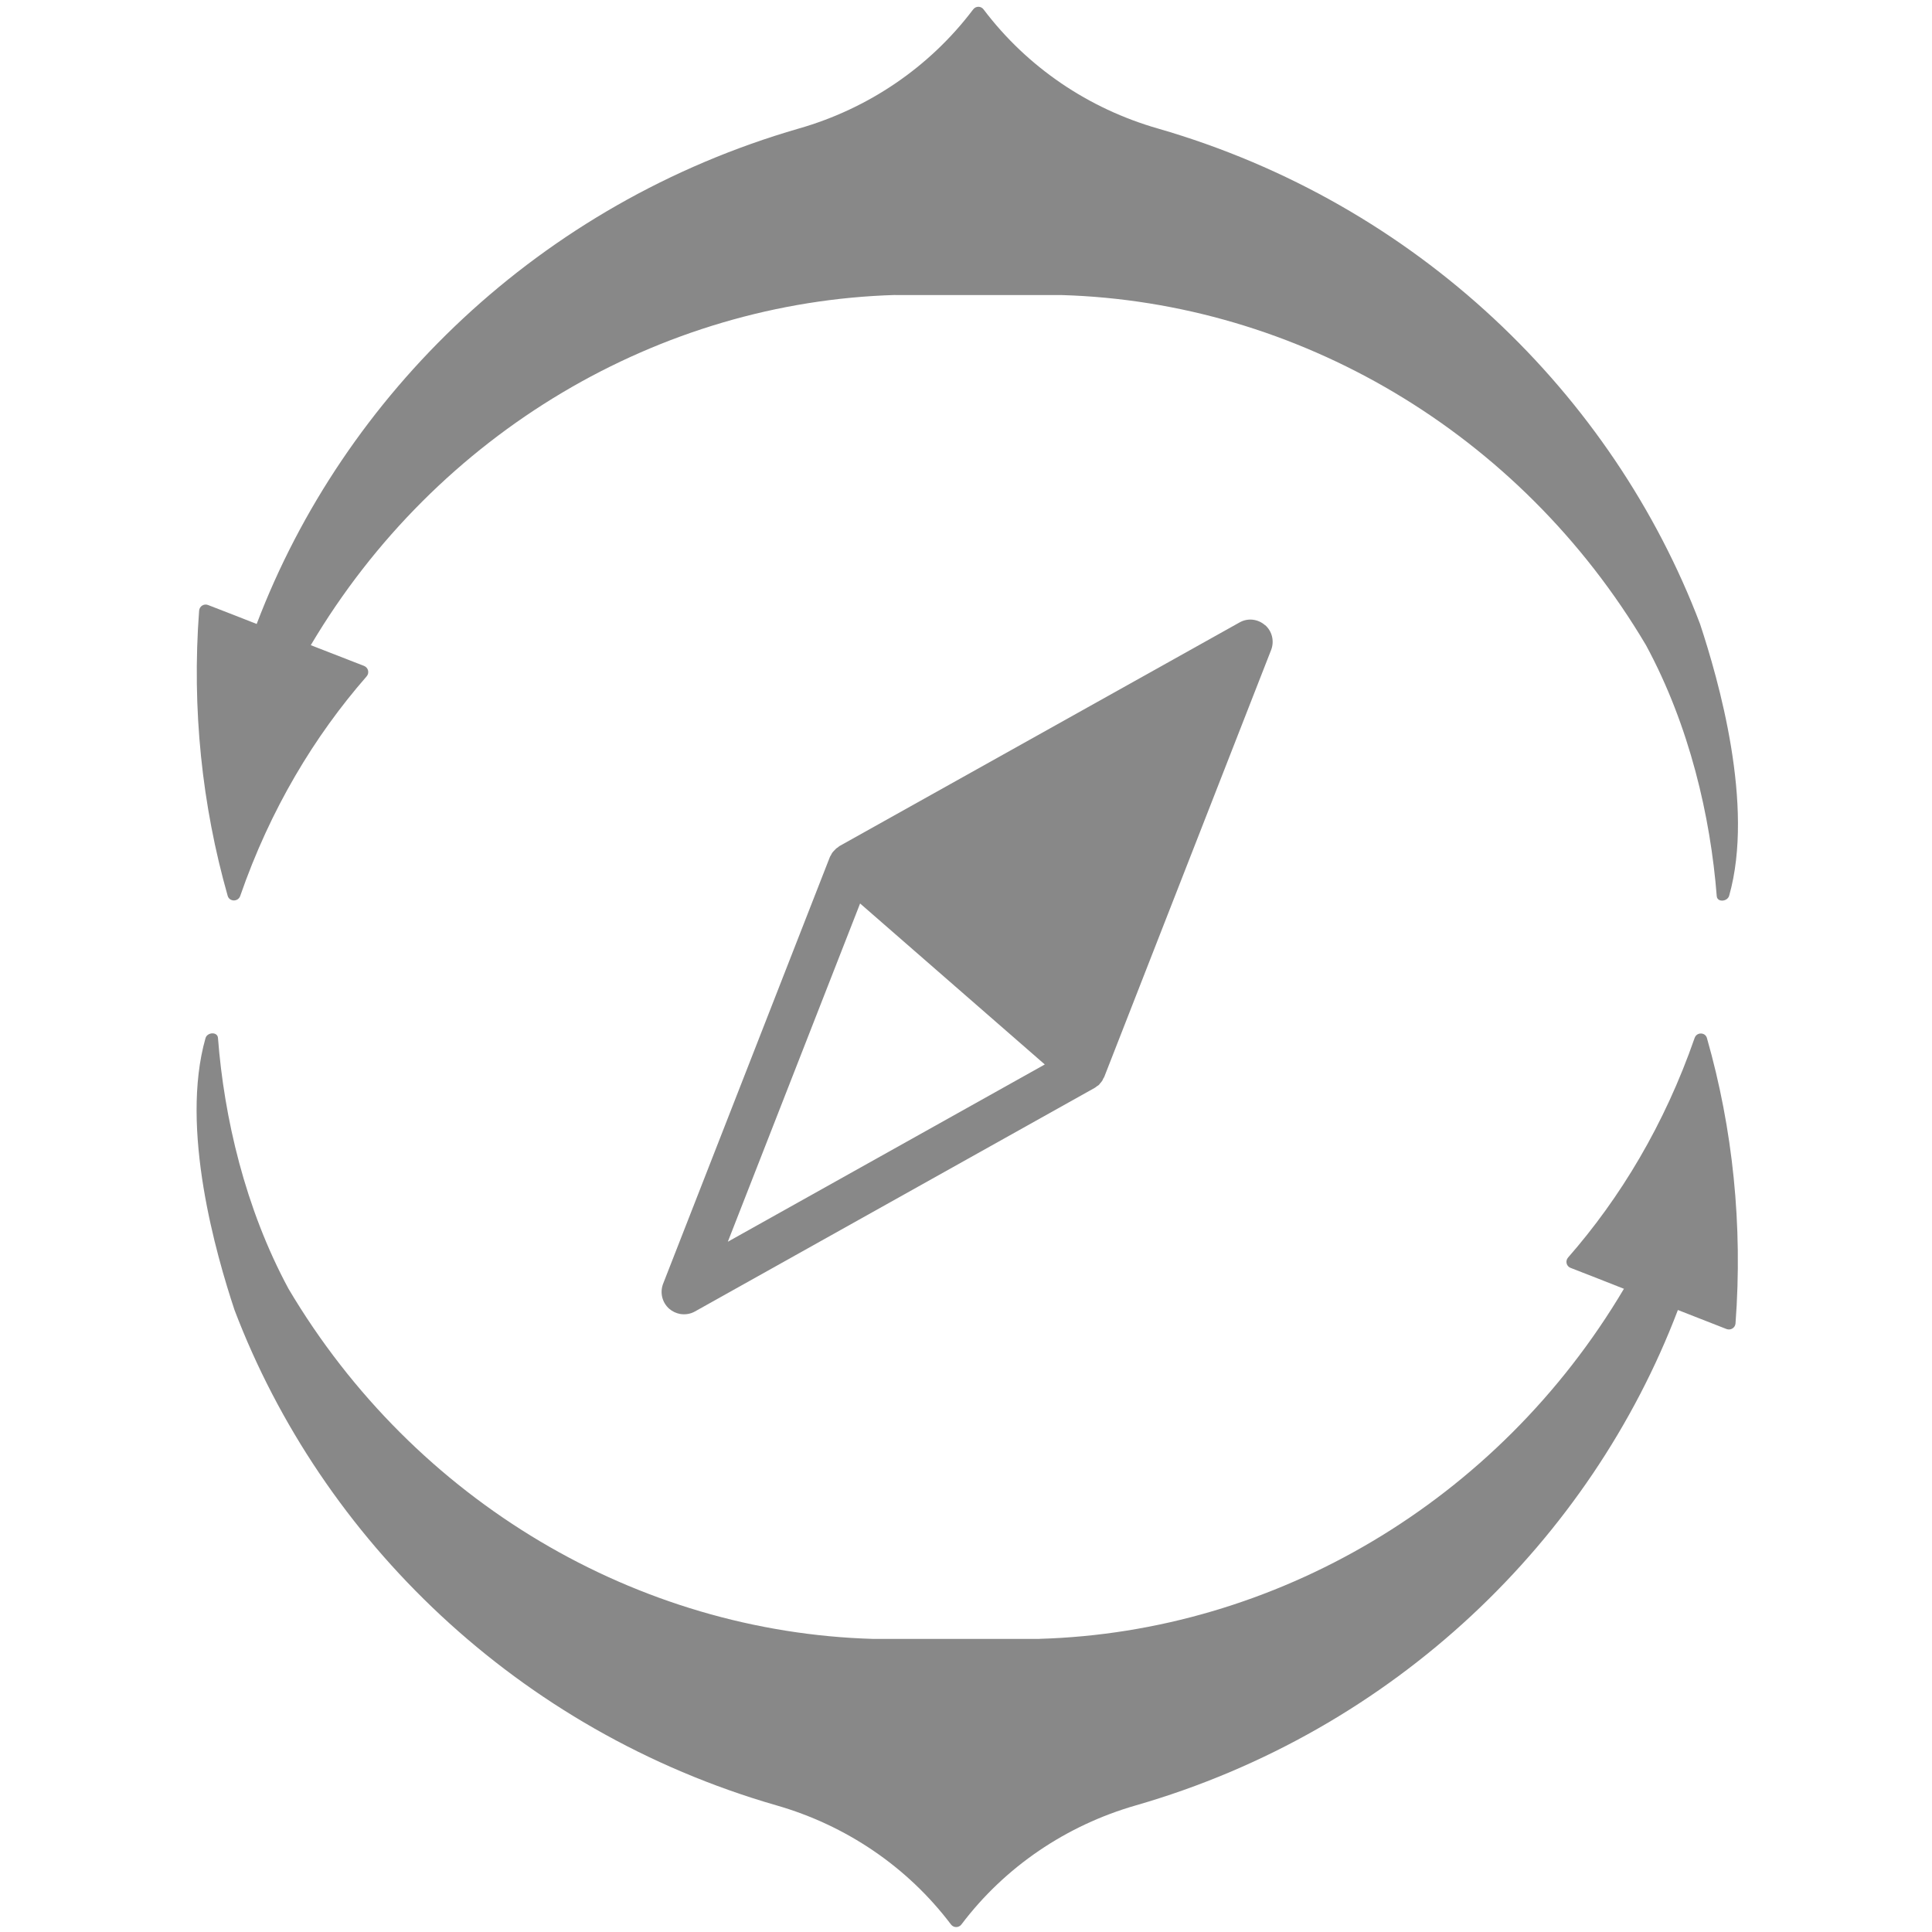
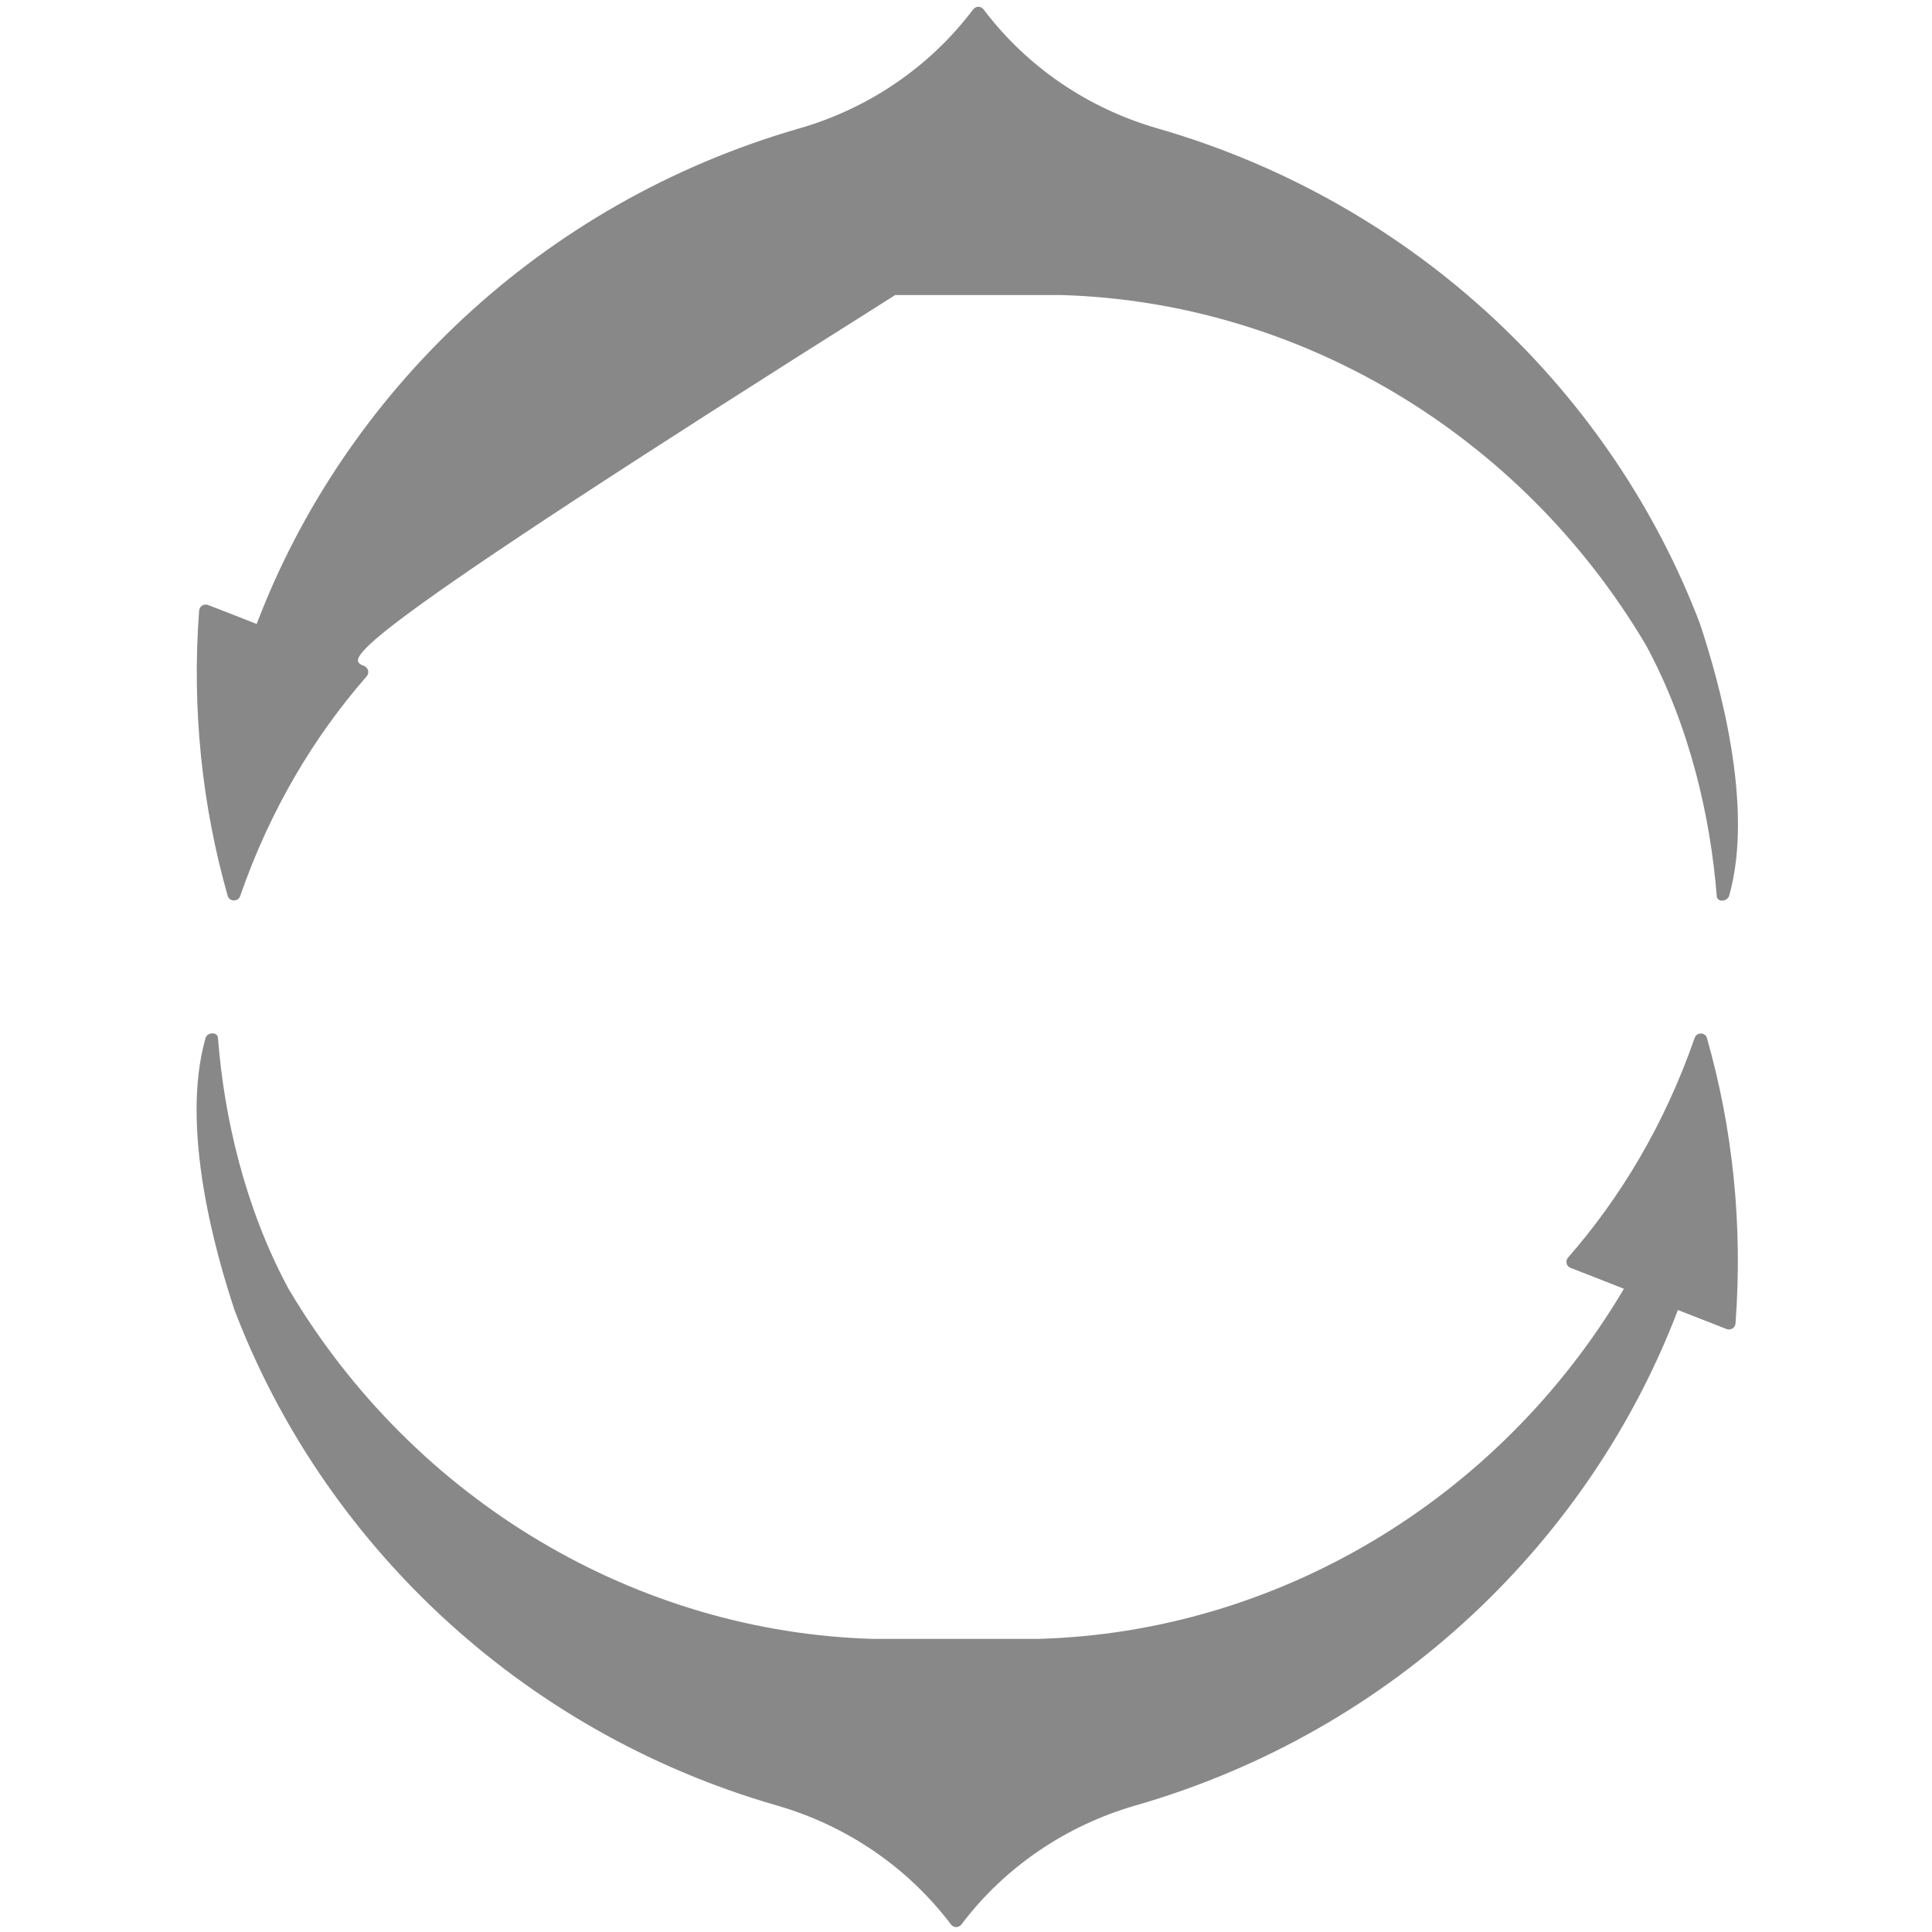
<svg xmlns="http://www.w3.org/2000/svg" width="125" height="125" viewBox="0 0 125 125" fill="none">
-   <path d="M81.848 40.45C81.388 40.042 80.721 39.967 80.186 40.279L54.331 54.73C54.282 54.757 54.243 54.796 54.208 54.827C54.16 54.853 54.111 54.884 54.072 54.928C54.032 54.963 53.989 55.011 53.949 55.055C53.914 55.099 53.87 55.134 53.844 55.178C53.809 55.23 53.783 55.287 53.756 55.34C53.73 55.379 53.699 55.423 53.686 55.467L42.905 83.055C42.682 83.629 42.84 84.274 43.3 84.678C43.497 84.849 43.743 84.963 43.989 85.011C44.313 85.068 44.66 85.024 44.967 84.849L70.813 70.393C70.866 70.366 70.905 70.331 70.949 70.296C70.993 70.27 71.041 70.239 71.085 70.204C71.129 70.16 71.164 70.112 71.195 70.072C71.234 70.028 71.274 69.989 71.305 69.936C71.34 69.888 71.357 69.84 71.383 69.778C71.41 69.735 71.445 69.695 71.458 69.643L82.239 42.059C82.463 41.489 82.309 40.836 81.844 40.436L81.848 40.45ZM55.647 58.454L67.598 68.871L47.09 80.34L55.647 58.458V58.454Z" fill="#888888" />
  <path d="M67.247 106.033C82.471 105.594 96.892 97.182 105.068 83.384C103.918 82.928 102.769 82.48 101.62 82.033C101.34 81.928 101.261 81.581 101.454 81.362C104.826 77.511 107.695 72.765 109.642 67.156C109.778 66.761 110.34 66.778 110.44 67.169C112.111 73.028 112.765 79.261 112.287 85.634C112.261 85.91 111.976 86.09 111.708 85.989C110.655 85.581 109.611 85.165 108.559 84.757C102.923 99.581 90.274 111.972 73.484 116.809C68.993 118.099 65.019 120.783 62.208 124.507C62.037 124.739 61.695 124.739 61.524 124.507C58.708 120.783 54.739 118.099 50.243 116.809C33.467 111.972 20.813 99.581 15.173 84.757C13.989 81.186 11.629 73.028 13.296 67.169C13.405 66.778 14.072 66.735 14.103 67.156C14.498 72.287 15.848 78.16 18.669 83.388C26.848 97.186 41.269 105.599 56.493 106.037H67.234L67.247 106.033Z" fill="#888888" />
-   <path d="M57.927 19.085C42.708 19.529 28.287 27.936 20.107 41.743C21.256 42.191 22.414 42.638 23.559 43.086C23.831 43.2 23.914 43.537 23.721 43.761C20.353 47.612 17.48 52.366 15.541 57.971C15.401 58.362 14.84 58.349 14.73 57.958C13.068 52.103 12.405 45.866 12.883 39.507C12.91 39.217 13.199 39.042 13.458 39.143C14.515 39.55 15.563 39.958 16.607 40.371C22.243 25.546 34.901 13.169 51.677 8.318C56.177 7.033 60.142 4.344 62.958 0.616C63.129 0.379 63.476 0.379 63.642 0.616C66.463 4.349 70.432 7.033 74.927 8.318C91.704 13.165 104.361 25.542 109.993 40.371C111.173 43.945 113.533 52.108 111.875 57.958C111.756 58.349 111.094 58.393 111.072 57.971C110.668 52.836 109.318 46.963 106.498 41.748C98.322 27.941 83.901 19.533 68.677 19.09H57.932L57.927 19.085Z" fill="#888888" />
+   <path d="M57.927 19.085C21.256 42.191 22.414 42.638 23.559 43.086C23.831 43.2 23.914 43.537 23.721 43.761C20.353 47.612 17.48 52.366 15.541 57.971C15.401 58.362 14.84 58.349 14.73 57.958C13.068 52.103 12.405 45.866 12.883 39.507C12.91 39.217 13.199 39.042 13.458 39.143C14.515 39.55 15.563 39.958 16.607 40.371C22.243 25.546 34.901 13.169 51.677 8.318C56.177 7.033 60.142 4.344 62.958 0.616C63.129 0.379 63.476 0.379 63.642 0.616C66.463 4.349 70.432 7.033 74.927 8.318C91.704 13.165 104.361 25.542 109.993 40.371C111.173 43.945 113.533 52.108 111.875 57.958C111.756 58.349 111.094 58.393 111.072 57.971C110.668 52.836 109.318 46.963 106.498 41.748C98.322 27.941 83.901 19.533 68.677 19.09H57.932L57.927 19.085Z" fill="#888888" />
</svg>